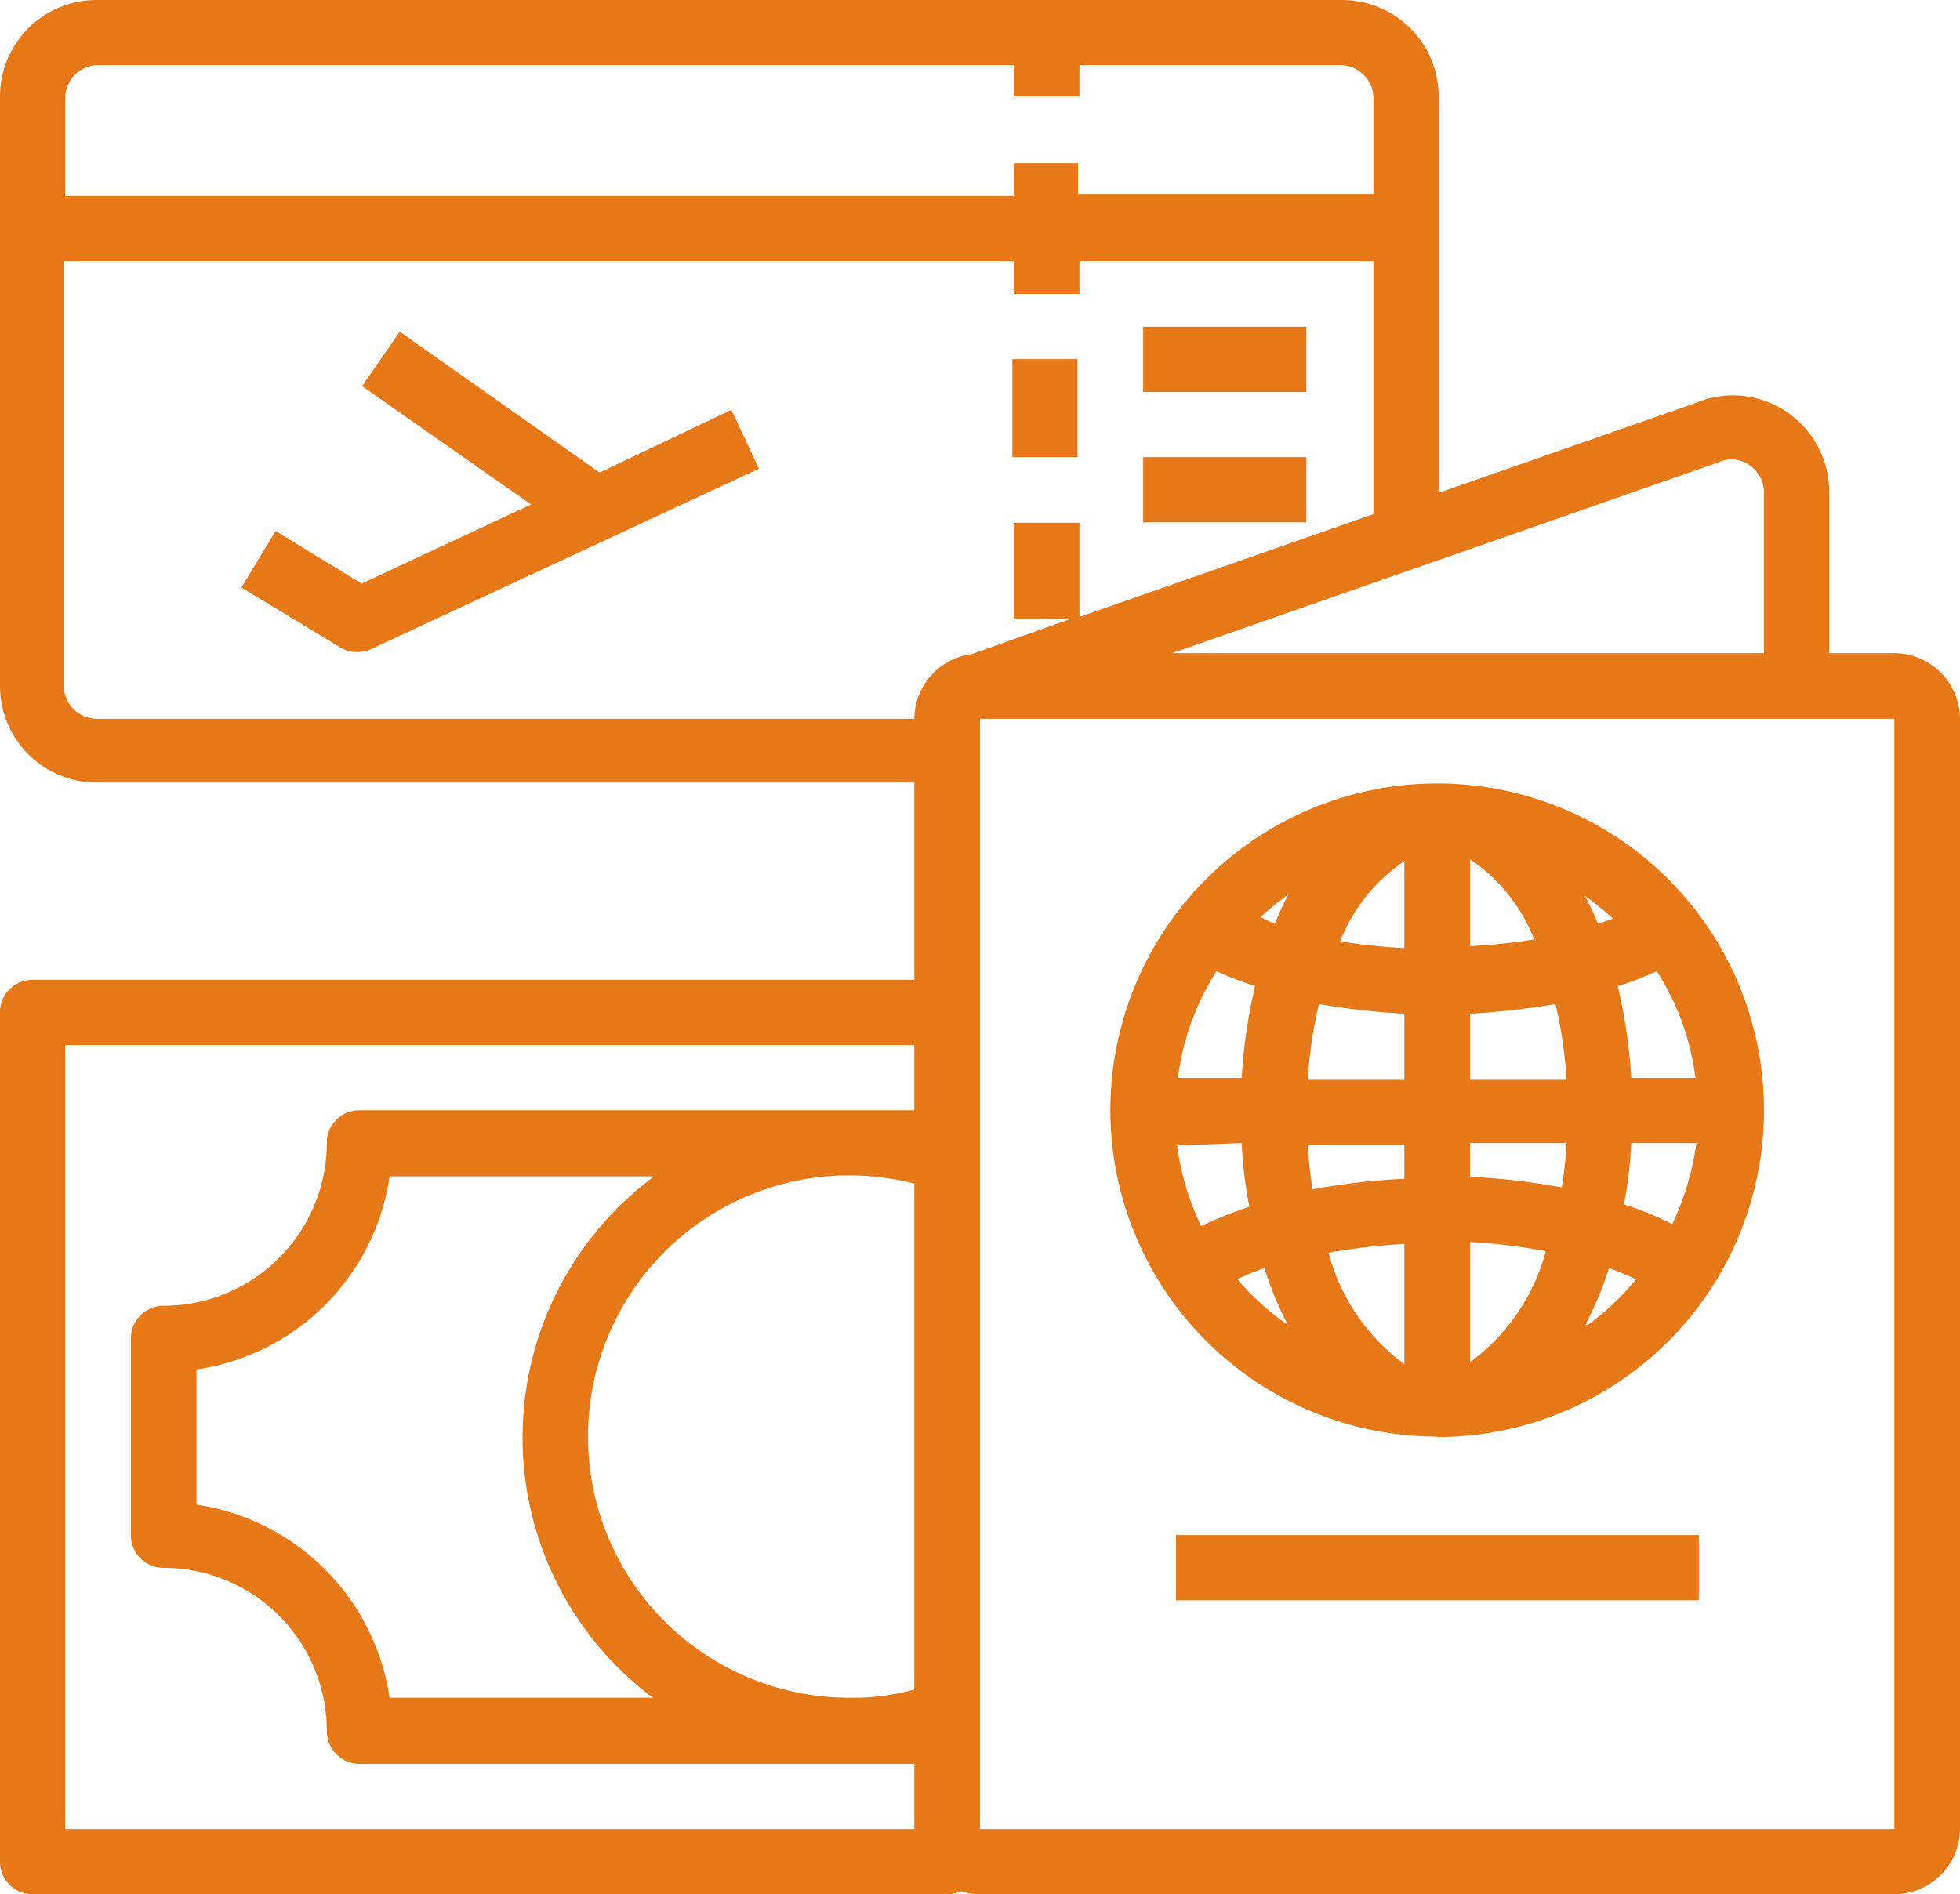
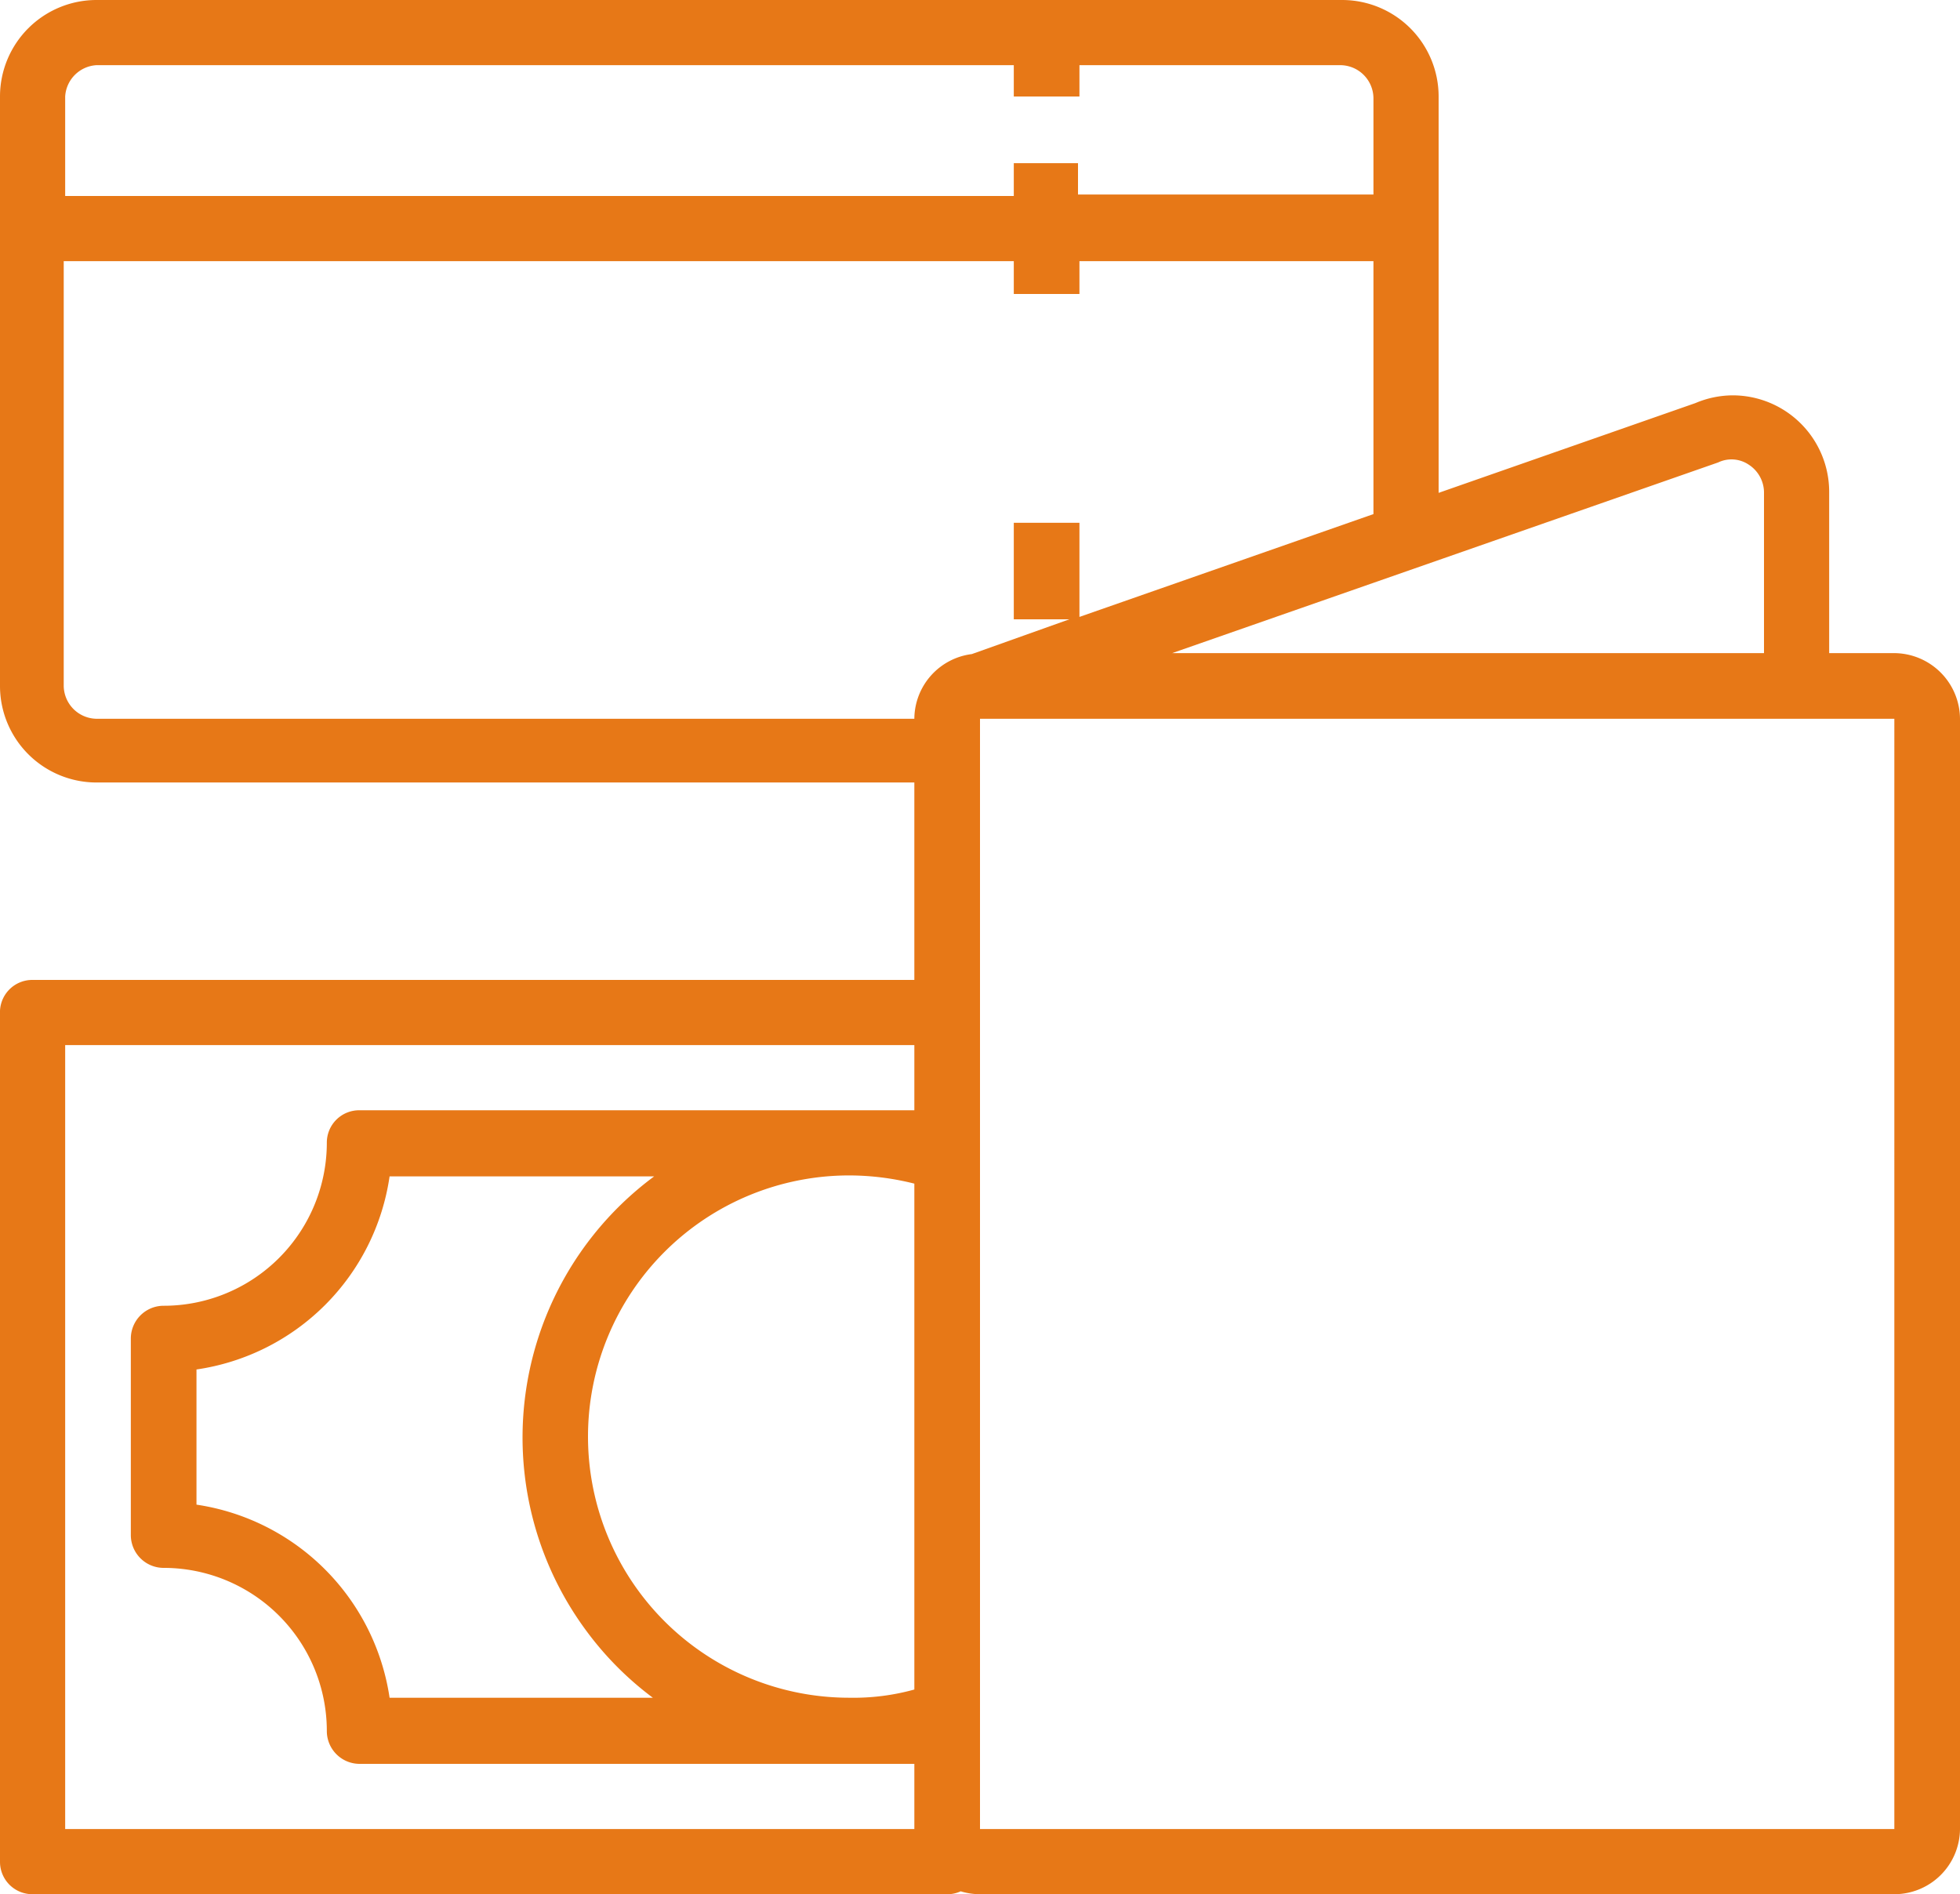
<svg xmlns="http://www.w3.org/2000/svg" viewBox="0 0 40.6 39.24">
  <defs>
    <style>.cls-1{fill:#e77817}</style>
  </defs>
  <g id="Layer_2" data-name="Layer 2">
    <g id="Layer_1-2" data-name="Layer 1">
-       <path class="cls-1" d="M20.97 7.44h1.35v2.03h-1.35zm2.71-.67h3.38v1.35h-3.38zm0 2.7h3.38v1.35h-3.38zm-11.26.32L8.28 6.87 7.5 8l3.5 2.45-3.51 1.64L5.71 11 5 12.17l2.08 1.26a.69.69 0 0 0 .64 0l8-3.72-.57-1.22z" />
      <path class="cls-1" d="M39.24 13.53h-1.35v-3.34a2 2 0 0 0-2-2 2 2 0 0 0-.77.16l-5.32 1.86V2a2 2 0 0 0-2-2H2a2 2 0 0 0-2 2v12.21a2 2 0 0 0 2 2h16.94v4.09H.68A.67.67 0 0 0 0 21v17.57a.67.67 0 0 0 .68.67h18.94a.64.64 0 0 0 .28-.06 1.34 1.34 0 0 0 .4.06h18.94a1.36 1.36 0 0 0 1.36-1.35v-23a1.37 1.37 0 0 0-1.36-1.36M18.94 35a4.72 4.72 0 0 1-1.35.17 5.41 5.41 0 0 1 0-10.82 5.55 5.55 0 0 1 1.35.17zm-5.39.17H8.07a4.75 4.75 0 0 0-4-4v-2.8a4.73 4.73 0 0 0 4-4h5.48a6.73 6.73 0 0 0-1.4 9.42 6.64 6.64 0 0 0 1.4 1.4M18.94 23H7.44a.67.67 0 0 0-.67.67 3.38 3.38 0 0 1-3.39 3.38.68.68 0 0 0-.67.68v4.07a.68.68 0 0 0 .67.68 3.38 3.38 0 0 1 3.39 3.38.68.68 0 0 0 .67.68h11.5v1.35H1.35V21.65h17.59zM35.59 9.58a.64.64 0 0 1 .64.05.69.69 0 0 1 .31.56v3.34H24.28zM1.35 2A.69.69 0 0 1 2 1.35h19V2h1.36v-.65h5.41a.69.69 0 0 1 .68.68v2h-6.12v-.65H21v.68H1.35zm18.78 11.55a1.36 1.36 0 0 0-1.19 1.34H2a.69.69 0 0 1-.68-.68v-8.8H21v.68h1.36v-.68h6.09v5.24l-6.09 2.13v-1.95H21v2h1.15zm19.11 24.34H20.3v-23h18.94z" />
-       <path class="cls-1" d="M29.77 29.77A6.77 6.77 0 1 0 23 23a6.77 6.77 0 0 0 6.77 6.76m.68-8.76a15.22 15.22 0 0 0 1.77-.2 9.14 9.14 0 0 1 .23 1.57h-2zm0-1.36V17.8a3.57 3.57 0 0 1 1.33 1.66 12 12 0 0 1-1.33.14zm-1.36 0a12 12 0 0 1-1.33-.14 3.57 3.57 0 0 1 1.33-1.66zm0 1.36v1.37h-2a9.14 9.14 0 0 1 .23-1.57 15.22 15.22 0 0 0 1.77.2m0 2.72v.7a13.48 13.48 0 0 0-1.9.22 8.64 8.64 0 0 1-.1-.92zm0 2.05v2.49a4.18 4.18 0 0 1-1.57-2.31 13.71 13.71 0 0 1 1.57-.18m1.36 2.49v-2.53a11.81 11.81 0 0 1 1.57.19 4.19 4.19 0 0 1-1.57 2.3m0-3.84v-.7h2a8.64 8.64 0 0 1-.1.92 13.48 13.48 0 0 0-1.9-.22zm3.36-.7h1.33a5.81 5.81 0 0 1-.5 1.68 7 7 0 0 0-1-.41 9 9 0 0 0 .15-1.27m0-1.35a11 11 0 0 0-.28-1.9 7.14 7.14 0 0 0 .81-.31 5.31 5.31 0 0 1 .8 2.21zm-.69-3.19a5.14 5.14 0 0 0-.27-.58 5.18 5.18 0 0 1 .58.47l-.31.11m-6.7 0l-.29-.14a5.18 5.18 0 0 1 .58-.47 5.14 5.14 0 0 0-.27.58M26 20.42a11.28 11.28 0 0 0-.28 1.91H24.4a5.31 5.31 0 0 1 .8-2.21 7.14 7.14 0 0 0 .81.31zm-.28 3.26a9 9 0 0 0 .16 1.32 8.38 8.38 0 0 0-1 .4 5.66 5.66 0 0 1-.5-1.67zm-.09 2.82a5.48 5.48 0 0 1 .56-.23 7.16 7.16 0 0 0 .49 1.18 5.57 5.57 0 0 1-1.05-.95m7.21.95a8.14 8.14 0 0 0 .49-1.18c.2.07.38.15.56.23a5.57 5.57 0 0 1-1 .95zm-8.48 4.35h10.83v1.35H24.36z" />
    </g>
  </g>
</svg>